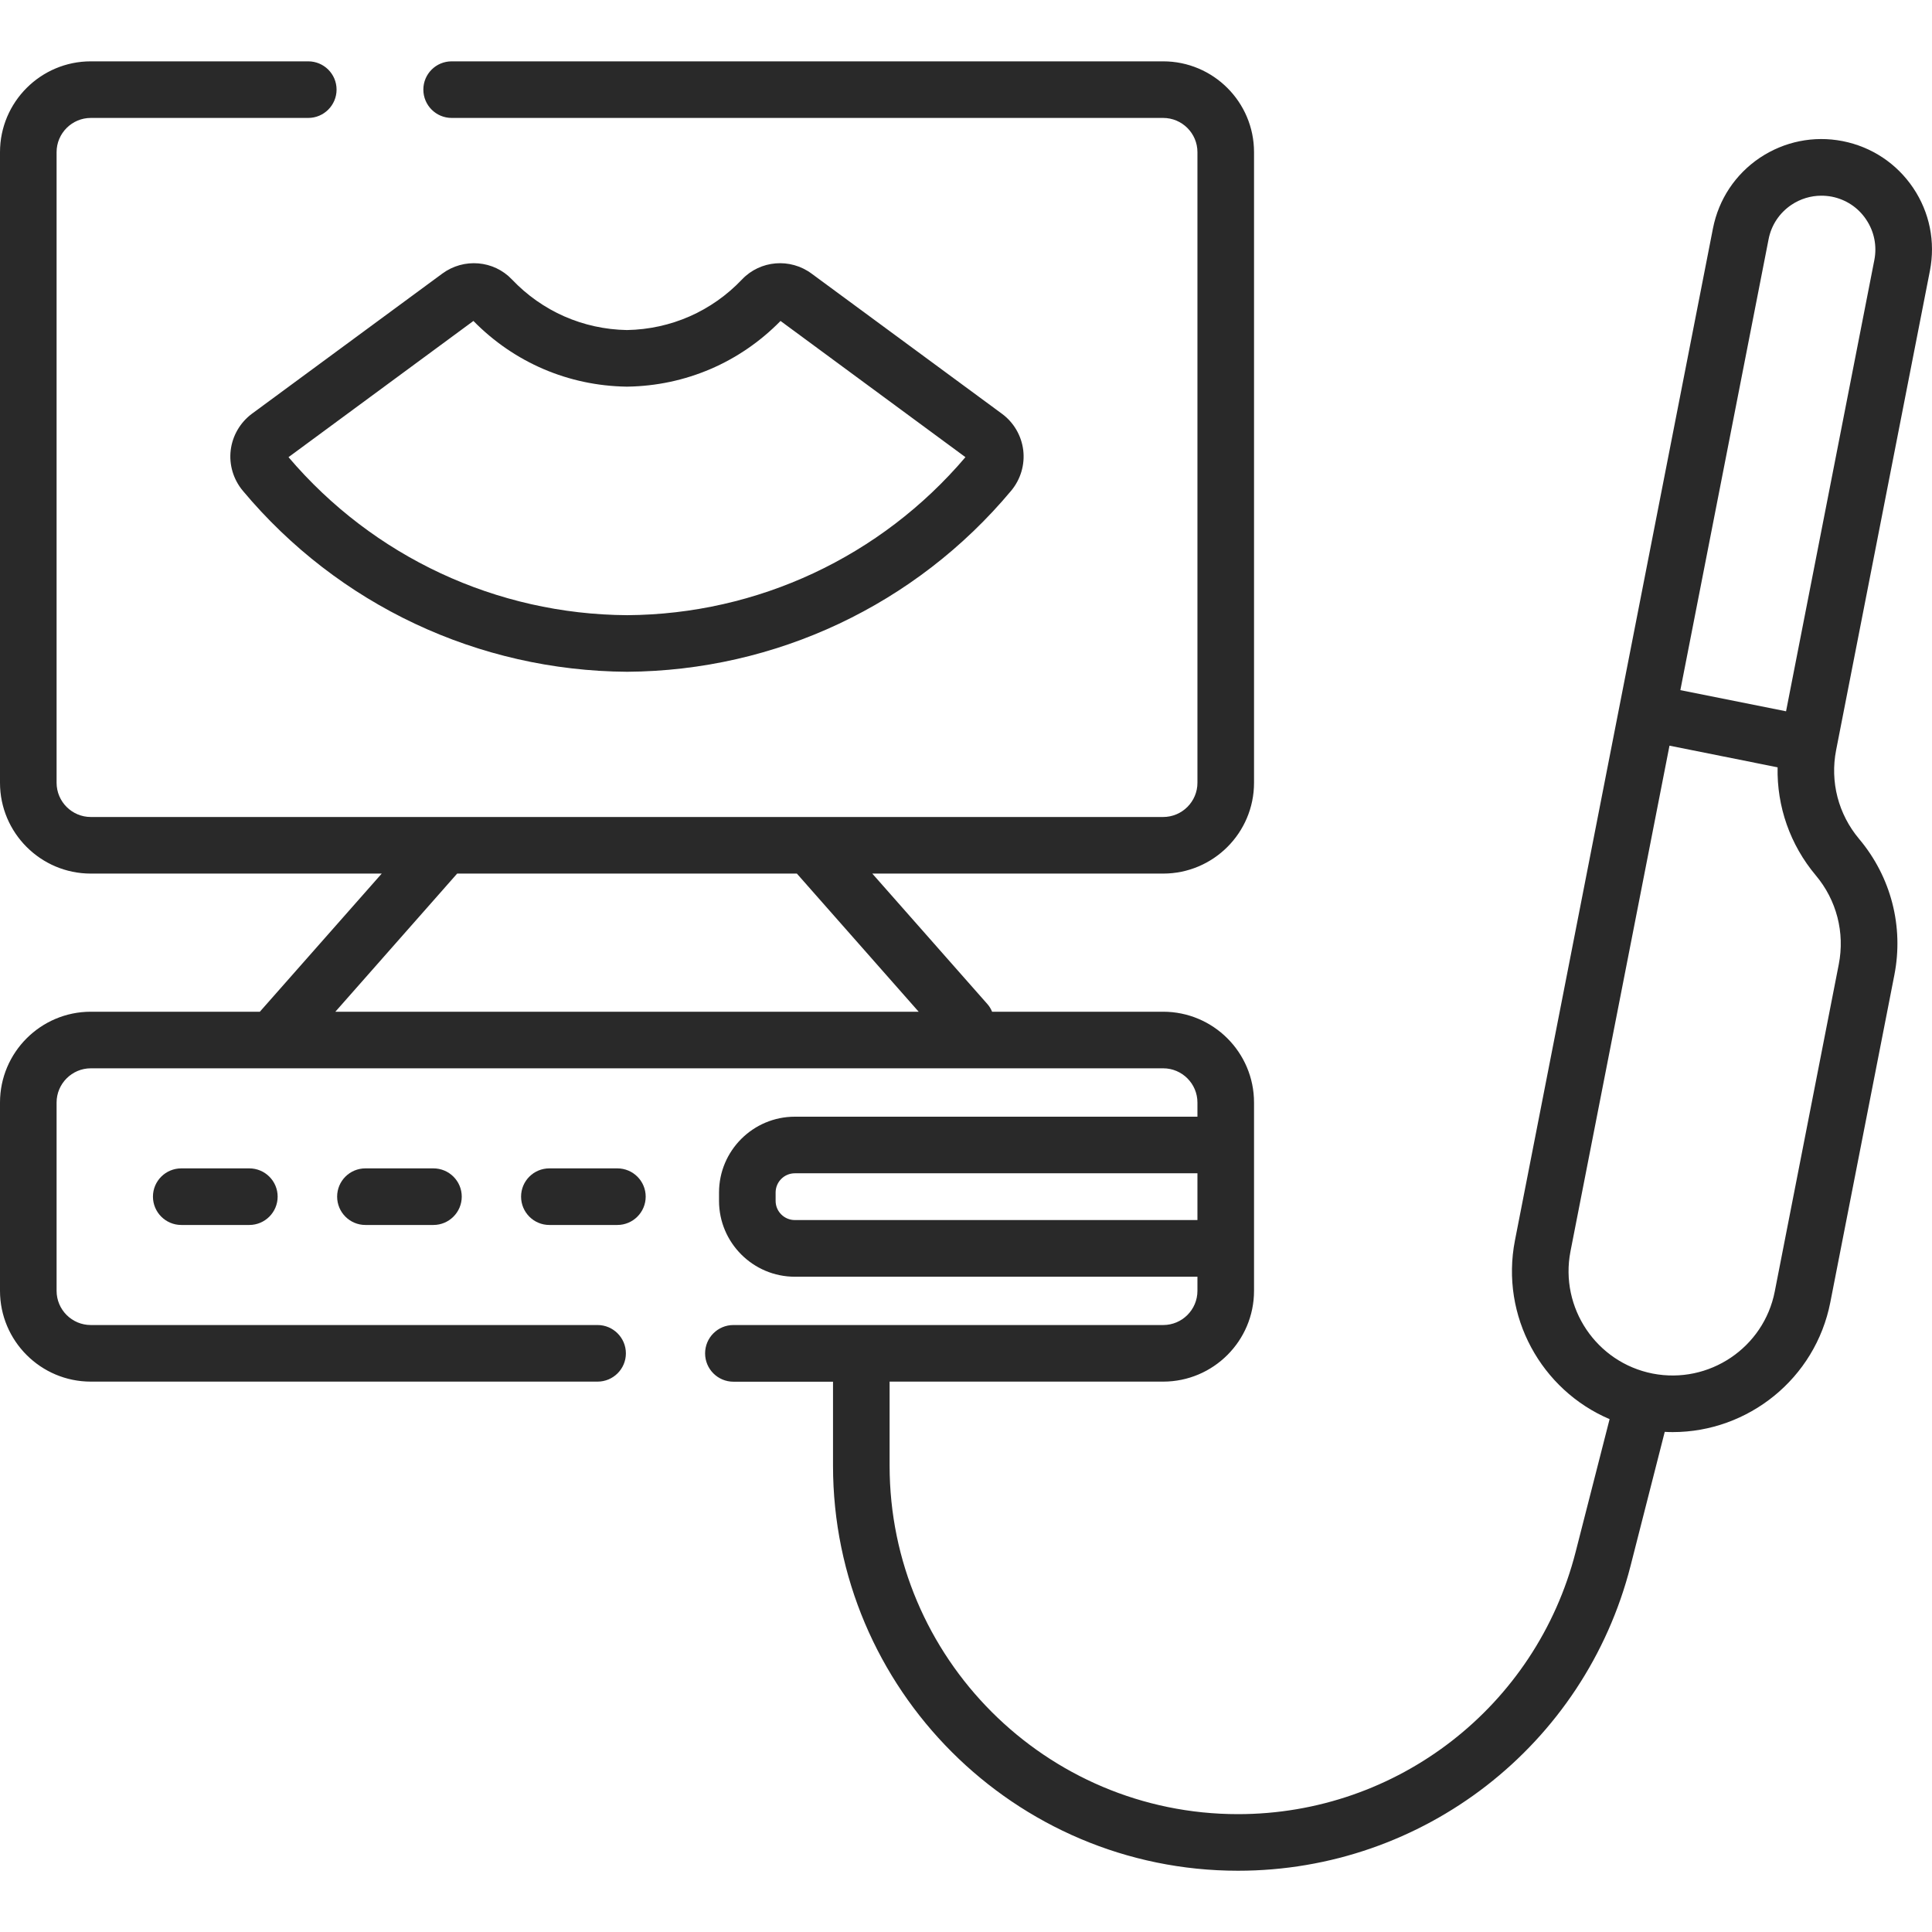
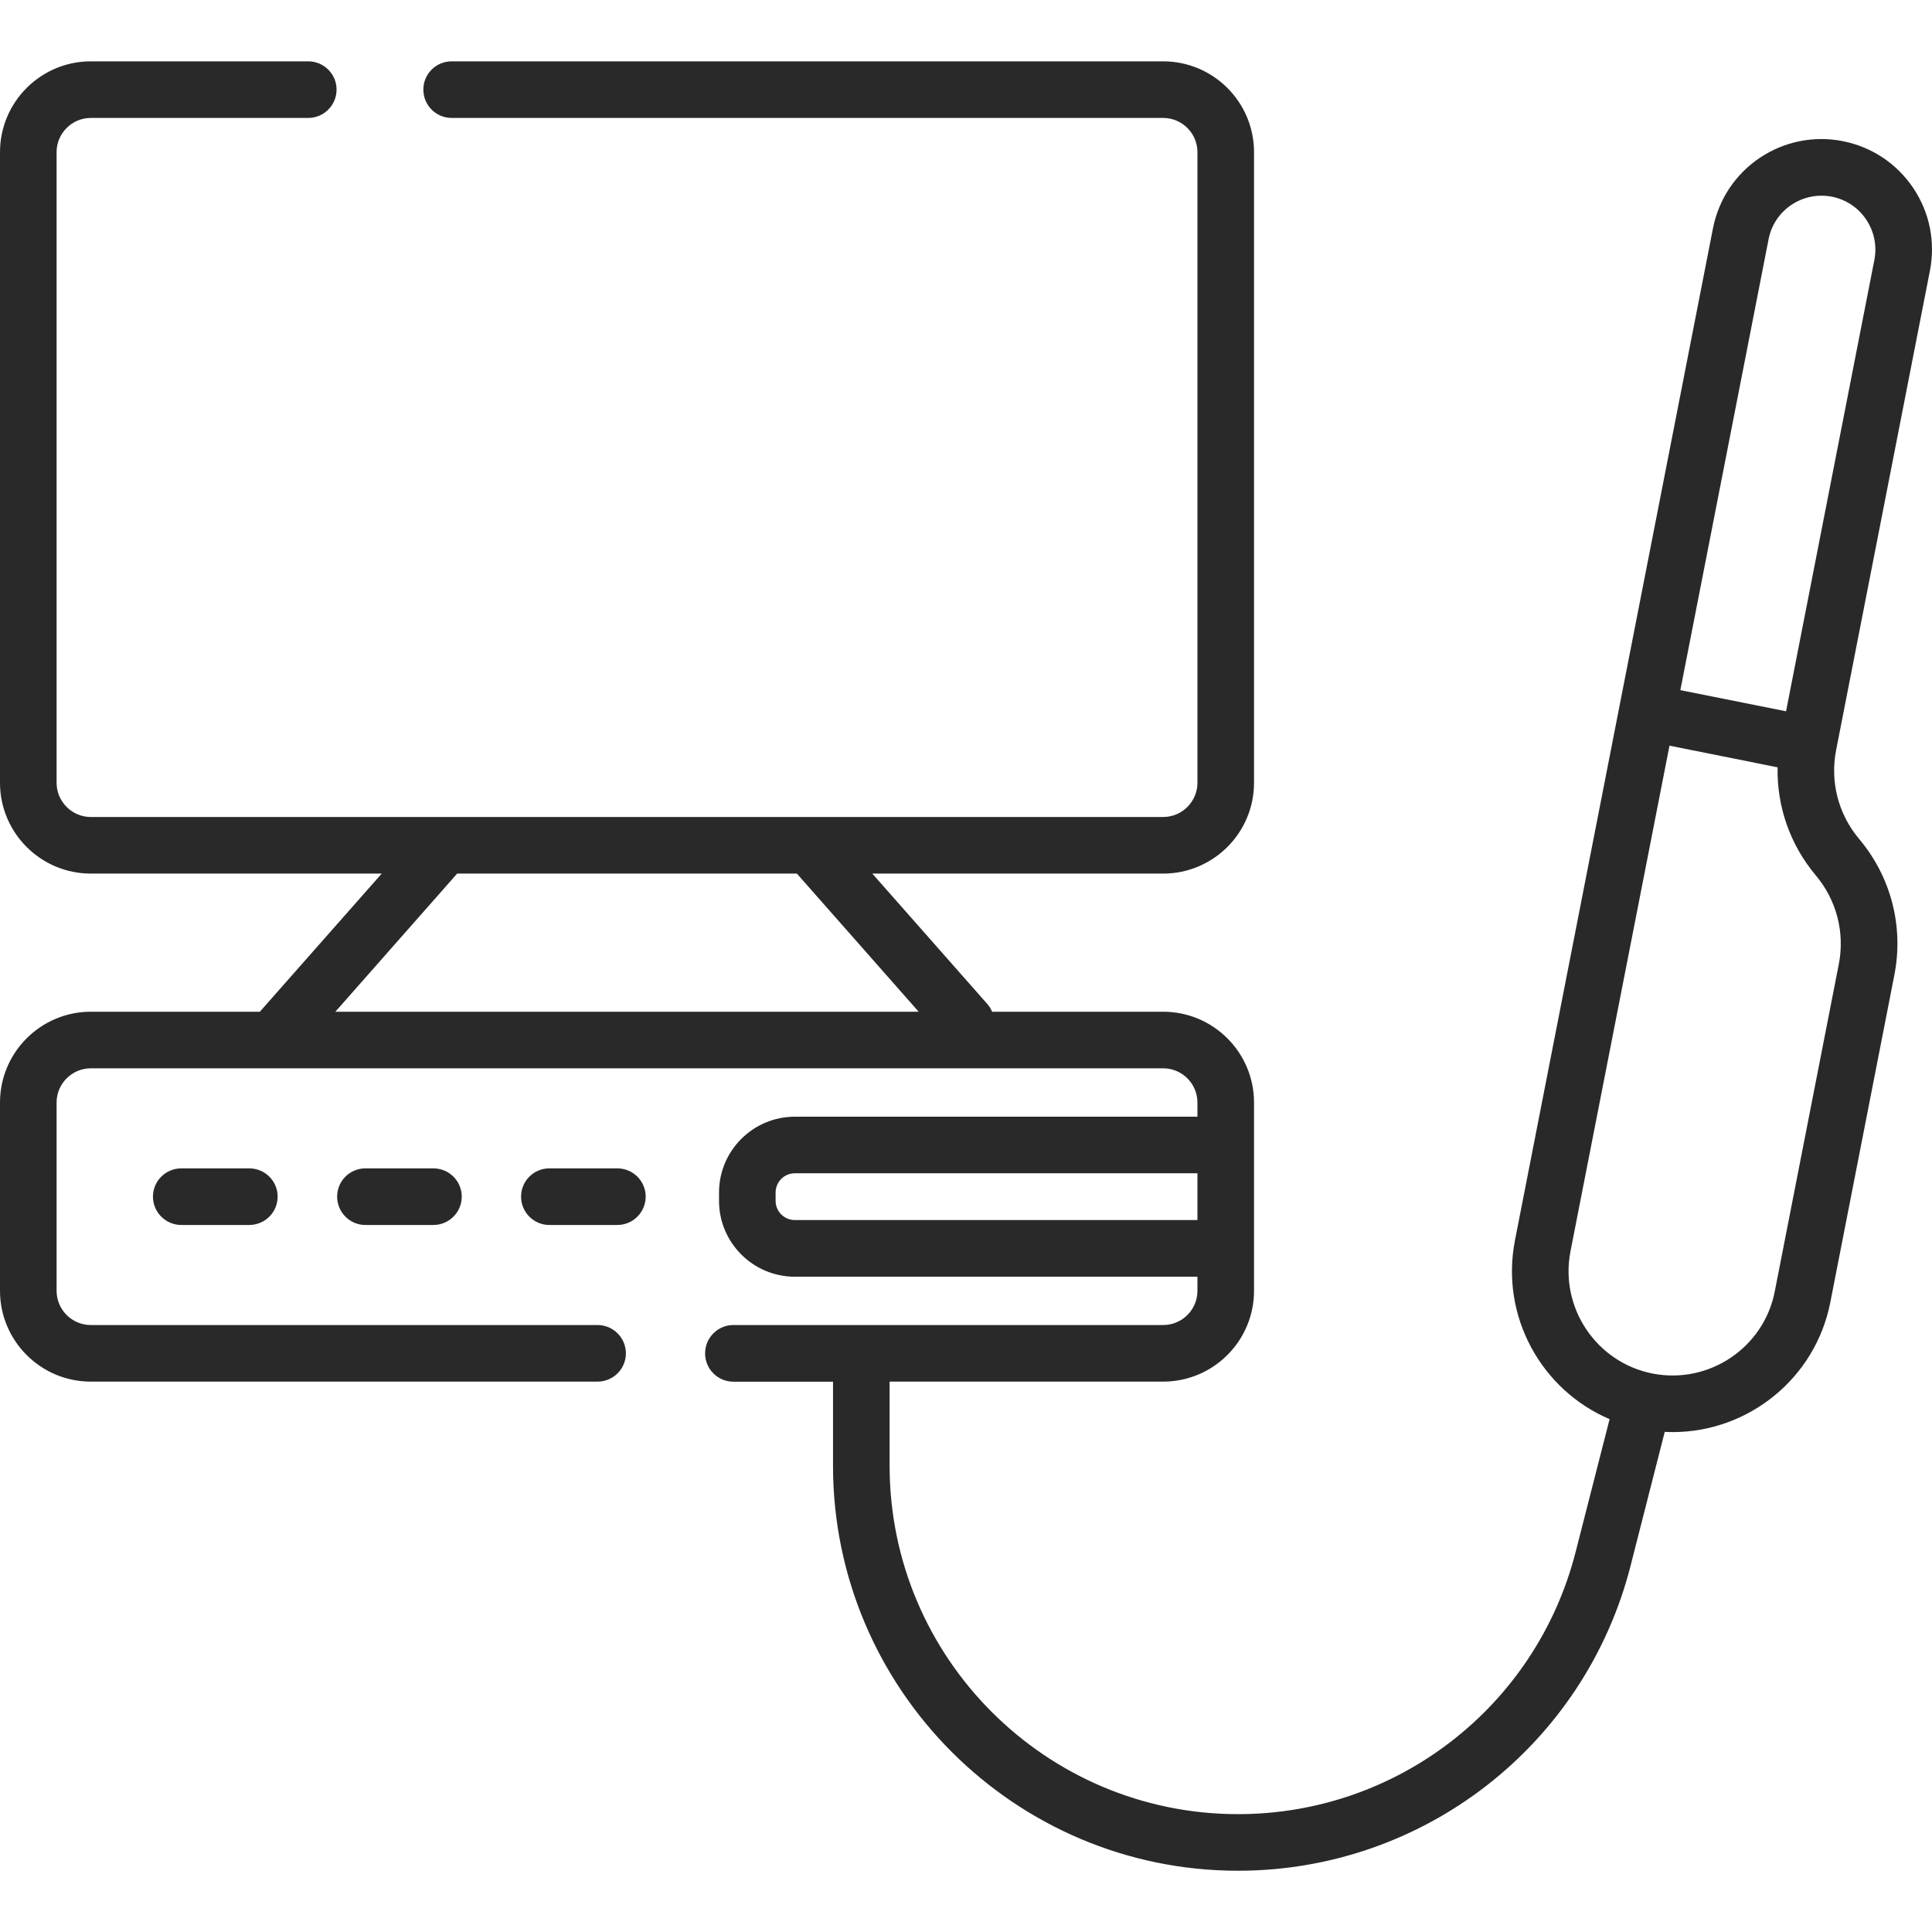
<svg xmlns="http://www.w3.org/2000/svg" width="24" height="24" viewBox="0 0 24 24" fill="none">
  <g clip-path="url(#clip0_2086_50329)">
    <path d="M23.974 3.364C24.044 3.004 23.971 2.638 23.766 2.334C23.561 2.03 23.25 1.824 22.89 1.753C22.531 1.683 22.165 1.757 21.86 1.961C21.556 2.166 21.35 2.477 21.279 2.837L18.819 15.41C18.636 16.35 19.147 17.268 19.995 17.629L19.573 19.279C19.083 21.197 17.359 22.536 15.379 22.536C12.992 22.536 11.051 20.594 11.051 18.207V17.163H14.449C15.072 17.163 15.578 16.657 15.578 16.035V13.696C15.578 13.074 15.072 12.568 14.449 12.568H12.324C12.31 12.533 12.29 12.5 12.264 12.471L10.836 10.852H14.449C15.072 10.852 15.578 10.346 15.578 9.724V1.89C15.578 1.268 15.072 0.762 14.449 0.762H5.611C5.416 0.762 5.259 0.919 5.259 1.113C5.259 1.307 5.416 1.465 5.611 1.465H14.449C14.684 1.465 14.875 1.656 14.875 1.89V9.724C14.875 9.958 14.684 10.149 14.449 10.149H1.128C0.894 10.149 0.703 9.958 0.703 9.724V1.89C0.703 1.656 0.894 1.465 1.128 1.465H3.829C4.023 1.465 4.181 1.307 4.181 1.113C4.181 0.919 4.023 0.762 3.829 0.762H1.128C0.506 0.762 0 1.268 0 1.89V9.724C0 10.346 0.506 10.852 1.128 10.852H4.742L3.228 12.568H1.128C0.506 12.568 0 13.074 0 13.696V16.035C0 16.657 0.506 17.163 1.128 17.163H7.423C7.617 17.163 7.775 17.006 7.775 16.812C7.775 16.618 7.617 16.46 7.423 16.46H1.128C0.894 16.46 0.703 16.27 0.703 16.035V13.696C0.703 13.462 0.894 13.271 1.128 13.271H14.45C14.684 13.271 14.875 13.462 14.875 13.696V13.872H9.874C9.355 13.872 8.932 14.294 8.932 14.814V14.918C8.932 15.437 9.355 15.86 9.874 15.86H14.875V16.035C14.875 16.27 14.684 16.46 14.45 16.46H9.111C8.916 16.46 8.759 16.618 8.759 16.812C8.759 17.006 8.916 17.164 9.111 17.164H10.348V18.207C10.348 20.982 12.605 23.239 15.379 23.239C17.68 23.239 19.685 21.682 20.255 19.453L20.68 17.787C20.713 17.789 20.746 17.79 20.779 17.79C21.714 17.79 22.551 17.128 22.737 16.177L23.532 12.114C23.651 11.51 23.491 10.893 23.095 10.422C22.836 10.114 22.732 9.712 22.809 9.318L23.974 3.364ZM5.679 10.852H9.899L11.412 12.568H4.166L5.679 10.852ZM9.874 15.156C9.742 15.156 9.635 15.049 9.635 14.918V14.814C9.635 14.682 9.742 14.575 9.874 14.575H14.875V15.156H9.874ZM21.97 2.972C22.004 2.796 22.105 2.645 22.253 2.545C22.365 2.47 22.494 2.431 22.625 2.431C22.669 2.431 22.712 2.435 22.755 2.443C22.931 2.478 23.083 2.578 23.182 2.727C23.282 2.875 23.318 3.054 23.284 3.229L22.187 8.836L20.874 8.573L21.97 2.972ZM22.842 11.979L22.047 16.042C21.911 16.742 21.23 17.199 20.53 17.063C19.831 16.926 19.373 16.245 19.509 15.545L20.739 9.263L22.082 9.532C22.072 10.019 22.237 10.494 22.557 10.875C22.815 11.182 22.919 11.585 22.842 11.979Z" fill="#292929" />
-     <path d="M2.866 5.592C2.844 5.773 2.899 5.956 3.016 6.096C4.201 7.514 5.94 8.333 7.791 8.345C9.637 8.333 11.376 7.514 12.561 6.096C12.678 5.956 12.733 5.773 12.711 5.592C12.689 5.412 12.593 5.248 12.448 5.141L10.082 3.399C9.816 3.202 9.444 3.233 9.218 3.471C8.842 3.867 8.334 4.09 7.788 4.1C7.243 4.09 6.735 3.867 6.359 3.471C6.133 3.233 5.761 3.202 5.494 3.399L3.129 5.14C2.984 5.248 2.888 5.412 2.866 5.592ZM5.881 3.987C6.386 4.502 7.06 4.792 7.783 4.803C7.787 4.803 7.79 4.803 7.794 4.803C8.517 4.792 9.191 4.502 9.696 3.987L11.993 5.679C10.941 6.917 9.41 7.632 7.791 7.642C6.167 7.632 4.636 6.917 3.584 5.679L5.881 3.987Z" fill="#292929" />
    <path d="M3.097 14.514H2.252C2.058 14.514 1.9 14.671 1.9 14.865C1.9 15.059 2.058 15.217 2.252 15.217H3.097C3.291 15.217 3.449 15.059 3.449 14.865C3.449 14.671 3.291 14.514 3.097 14.514Z" fill="#292929" />
    <path d="M4.539 14.514C4.345 14.514 4.188 14.671 4.188 14.865C4.188 15.059 4.345 15.217 4.539 15.217H5.384C5.578 15.217 5.736 15.059 5.736 14.865C5.736 14.671 5.578 14.514 5.384 14.514H4.539Z" fill="#292929" />
    <path d="M7.669 14.514H6.824C6.63 14.514 6.473 14.671 6.473 14.865C6.473 15.059 6.63 15.217 6.824 15.217H7.669C7.863 15.217 8.021 15.059 8.021 14.865C8.021 14.671 7.863 14.514 7.669 14.514Z" fill="#292929" />
  </g>
  <defs>
    <clipPath id="clip0_2086_50329">
      <rect width="24" height="24" fill="white" />
    </clipPath>
  </defs>
</svg>